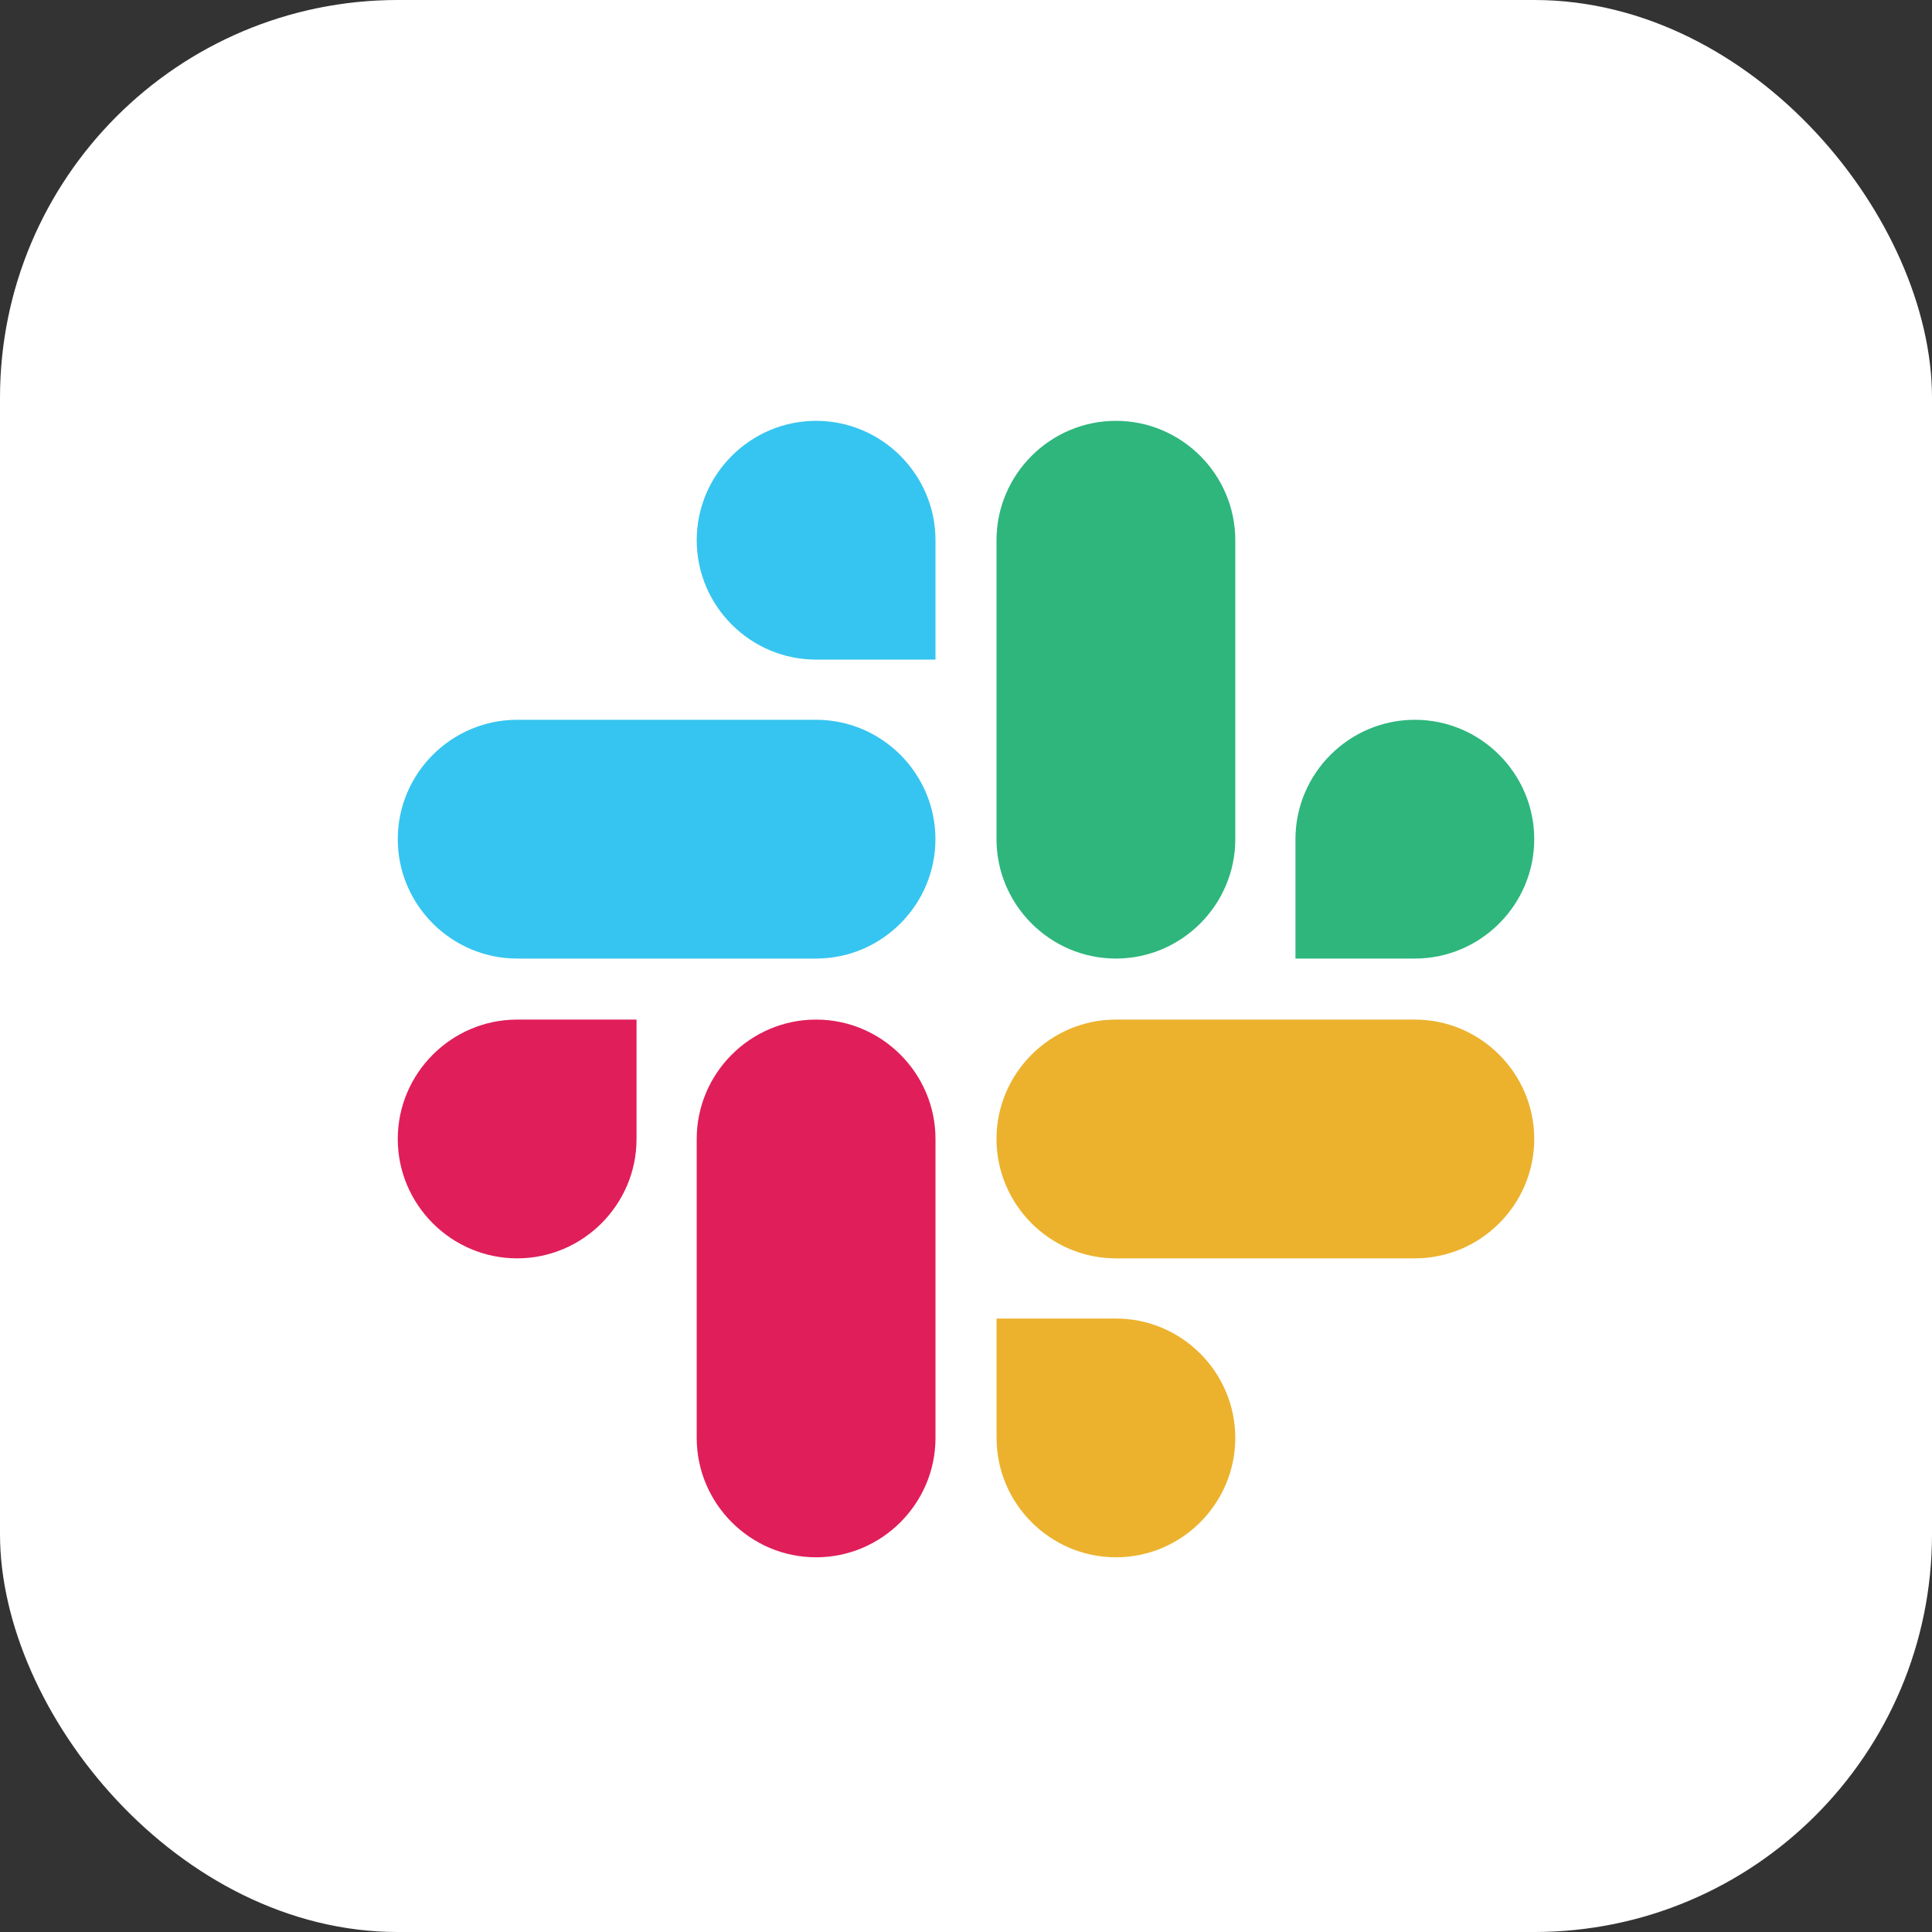
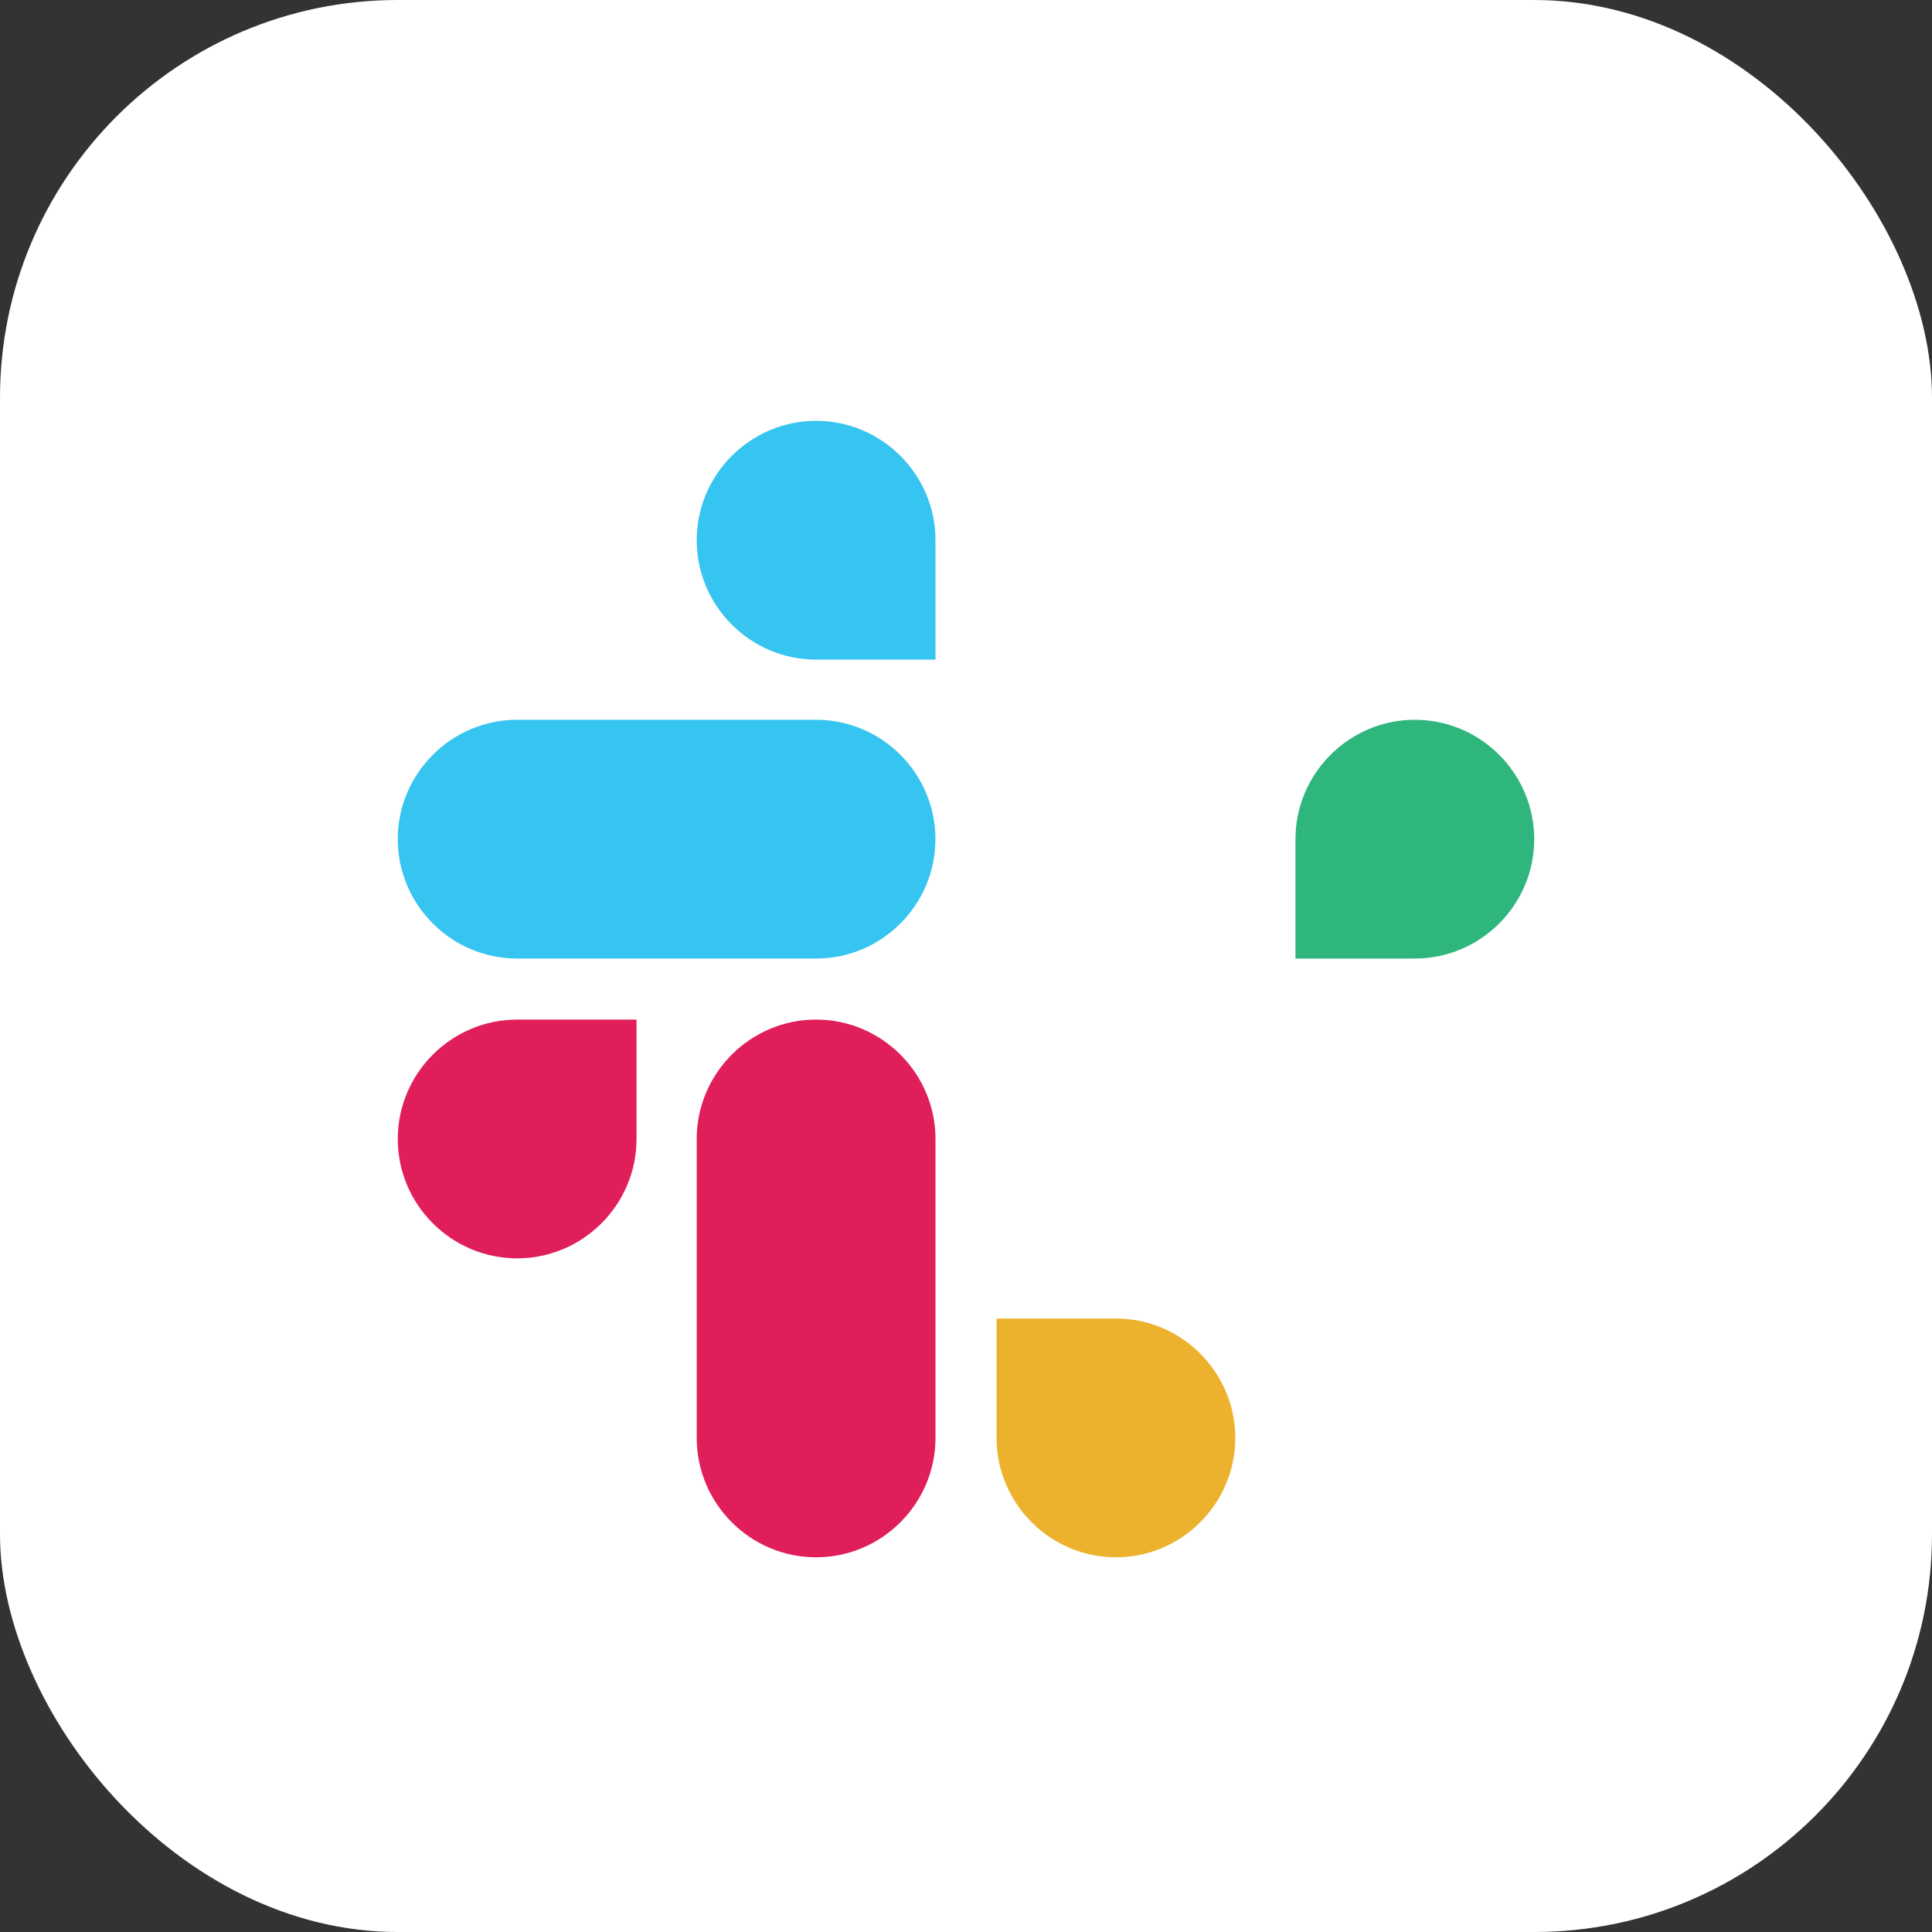
<svg xmlns="http://www.w3.org/2000/svg" fill="none" height="100%" overflow="visible" preserveAspectRatio="none" style="display: block;" viewBox="0 0 34 34" width="100%">
  <rect x="0" y="0" width="34" height="34" fill="#333333" stroke="none" />
  <g id="Frame 43974">
    <rect fill="white" height="34" rx="7" width="34" />
    <g id="Group">
      <g id="Group_2">
        <path d="M11.202 20.044C11.202 21.201 10.257 22.145 9.101 22.145C7.945 22.145 7 21.201 7 20.044C7 18.888 7.945 17.943 9.101 17.943H11.202V20.044Z" fill="#E01E5A" id="Vector" />
        <path d="M12.261 20.044C12.261 18.888 13.205 17.943 14.362 17.943C15.518 17.943 16.463 18.888 16.463 20.044V25.305C16.463 26.461 15.518 27.406 14.362 27.406C13.205 27.406 12.261 26.461 12.261 25.305V20.044Z" fill="#E01E5A" id="Vector_2" />
      </g>
      <g id="Group_3">
-         <path d="M14.362 11.608C13.205 11.608 12.261 10.664 12.261 9.507C12.261 8.351 13.205 7.406 14.362 7.406C15.518 7.406 16.463 8.351 16.463 9.507V11.608H14.362Z" fill="#36C5F0" id="Vector_3" />
+         <path d="M14.362 11.608C13.205 11.608 12.261 10.664 12.261 9.507C12.261 8.351 13.205 7.406 14.362 7.406C15.518 7.406 16.463 8.351 16.463 9.507V11.608Z" fill="#36C5F0" id="Vector_3" />
        <path d="M14.362 12.667C15.518 12.667 16.462 13.611 16.462 14.768C16.462 15.924 15.518 16.869 14.362 16.869H9.101C7.945 16.869 7 15.924 7 14.768C7 13.611 7.945 12.667 9.101 12.667H14.362Z" fill="#36C5F0" id="Vector_4" />
      </g>
      <g id="Group_4">
        <path d="M22.798 14.768C22.798 13.611 23.743 12.667 24.899 12.667C26.055 12.667 27 13.611 27 14.768C27 15.924 26.055 16.869 24.899 16.869H22.798V14.768Z" fill="#2EB67D" id="Vector_5" />
-         <path d="M21.739 14.768C21.739 15.924 20.795 16.869 19.638 16.869C18.482 16.869 17.537 15.924 17.537 14.768V9.507C17.537 8.351 18.482 7.406 19.638 7.406C20.795 7.406 21.739 8.351 21.739 9.507V14.768Z" fill="#2EB67D" id="Vector_6" />
      </g>
      <g id="Group_5">
        <path d="M19.639 23.204C20.795 23.204 21.739 24.148 21.739 25.305C21.739 26.461 20.795 27.406 19.639 27.406C18.482 27.406 17.538 26.461 17.538 25.305V23.204H19.639Z" fill="#ECB22E" id="Vector_7" />
-         <path d="M19.638 22.145C18.482 22.145 17.537 21.201 17.537 20.044C17.537 18.888 18.482 17.943 19.638 17.943H24.899C26.055 17.943 27 18.888 27 20.044C27 21.201 26.055 22.145 24.899 22.145H19.638Z" fill="#ECB22E" id="Vector_8" />
      </g>
    </g>
  </g>
</svg>